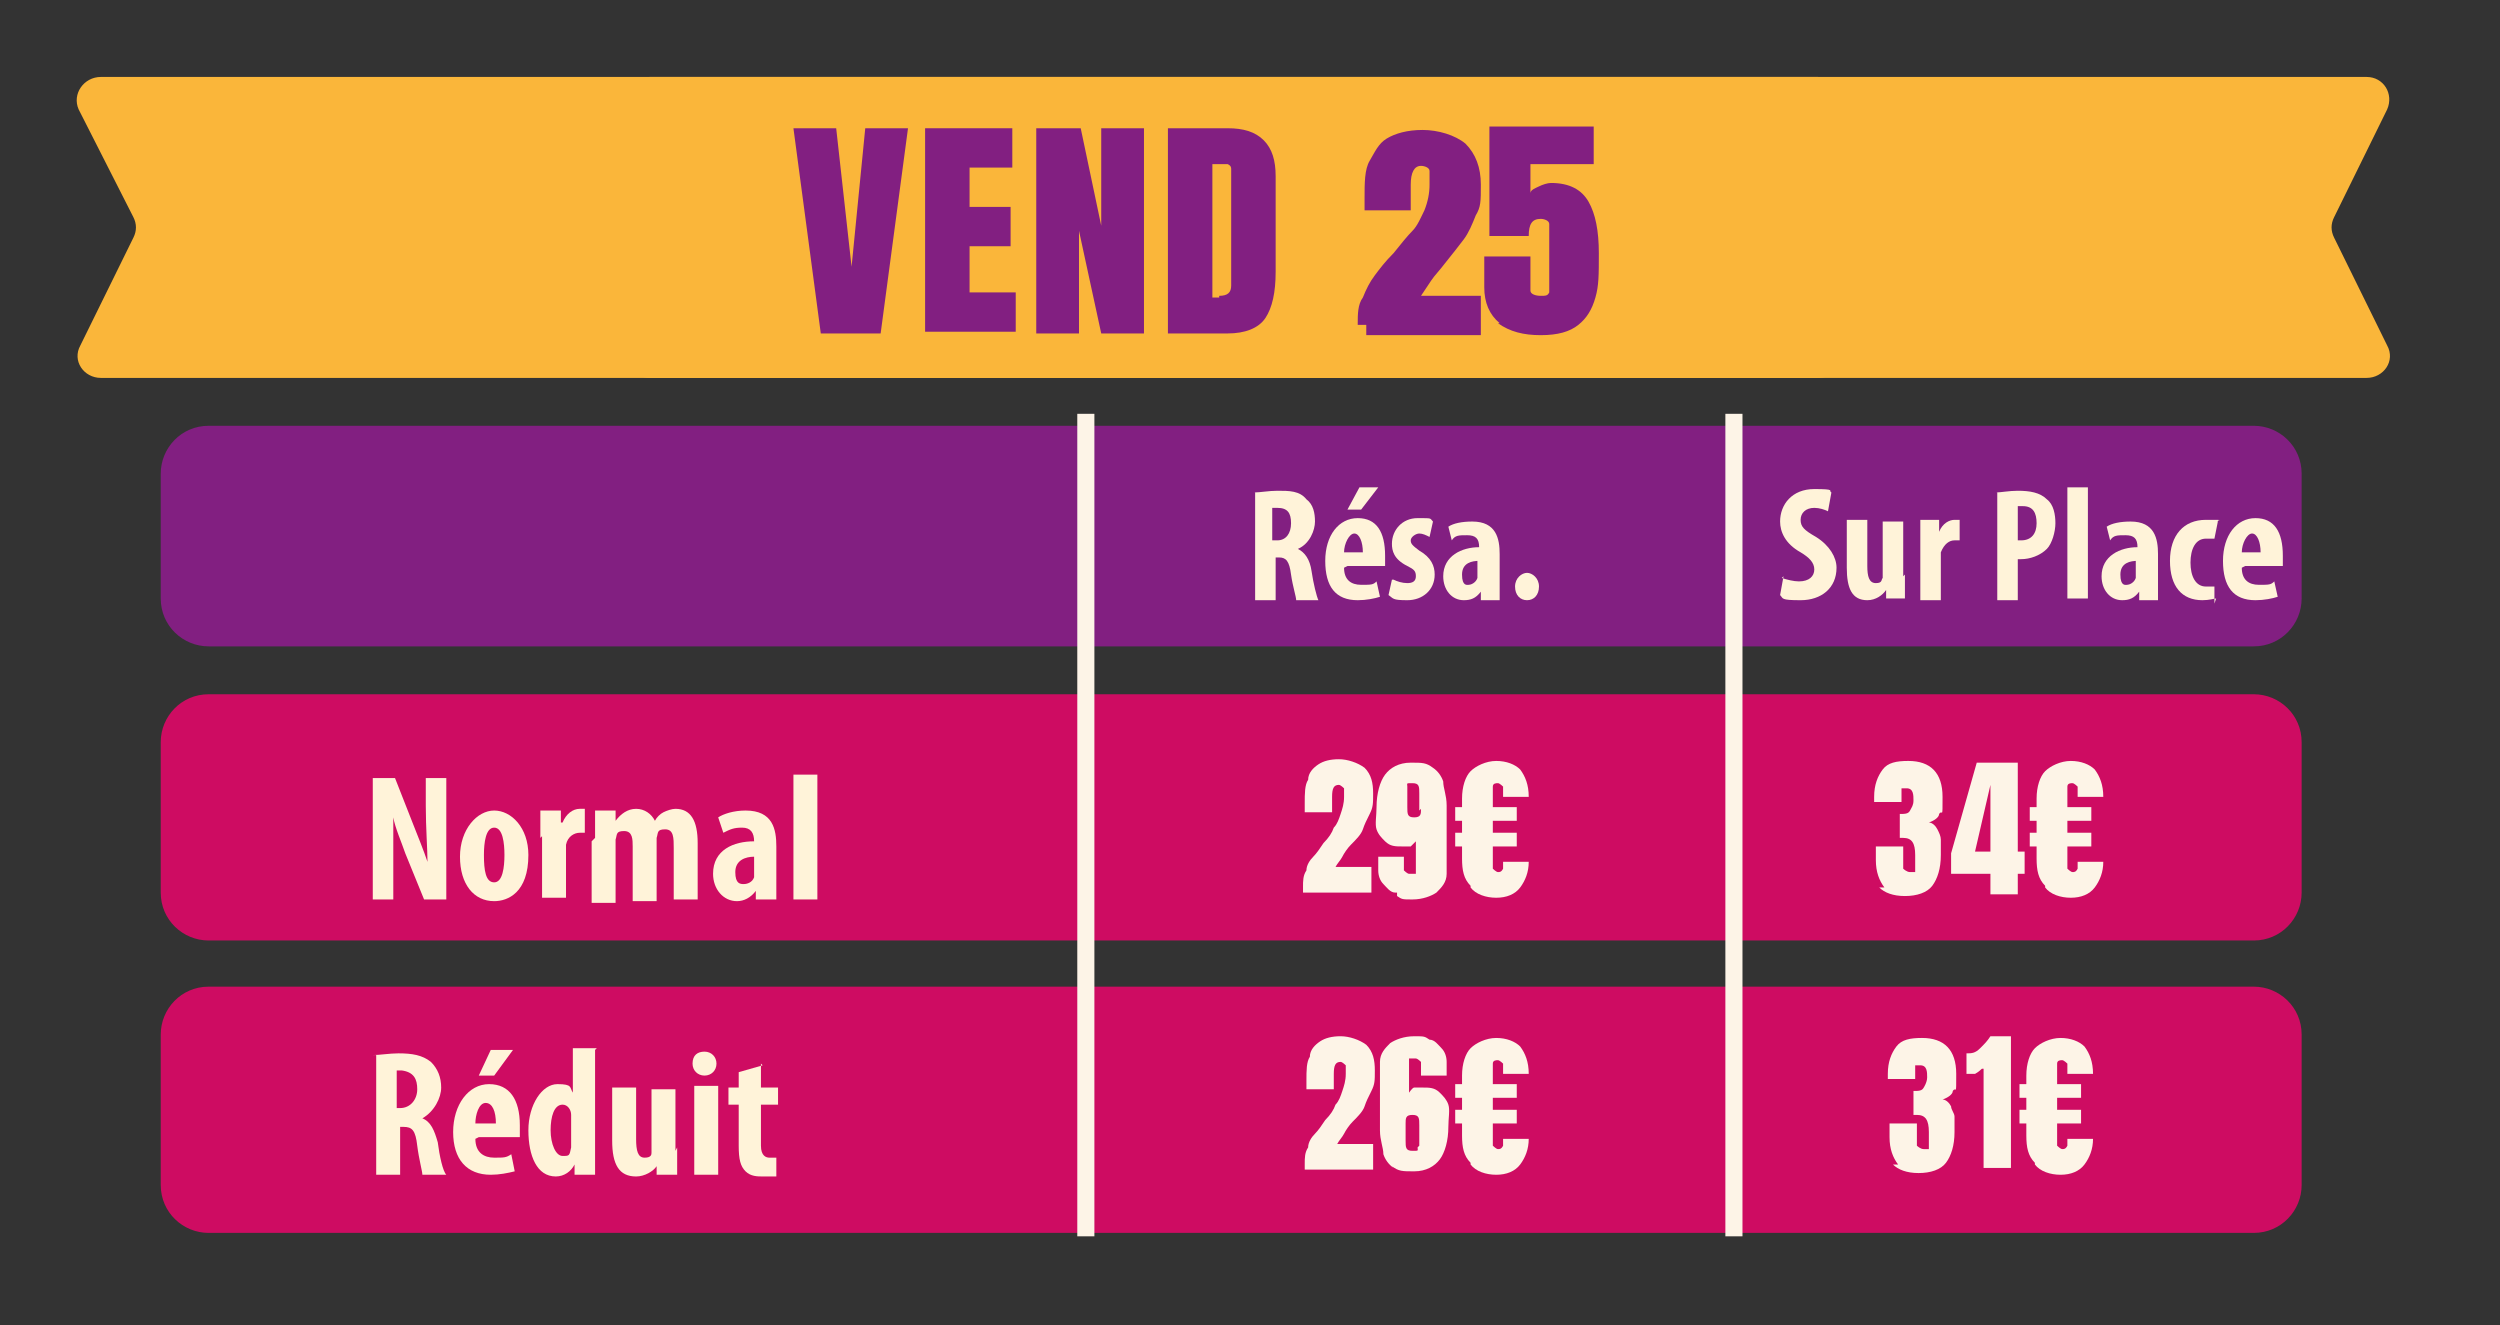
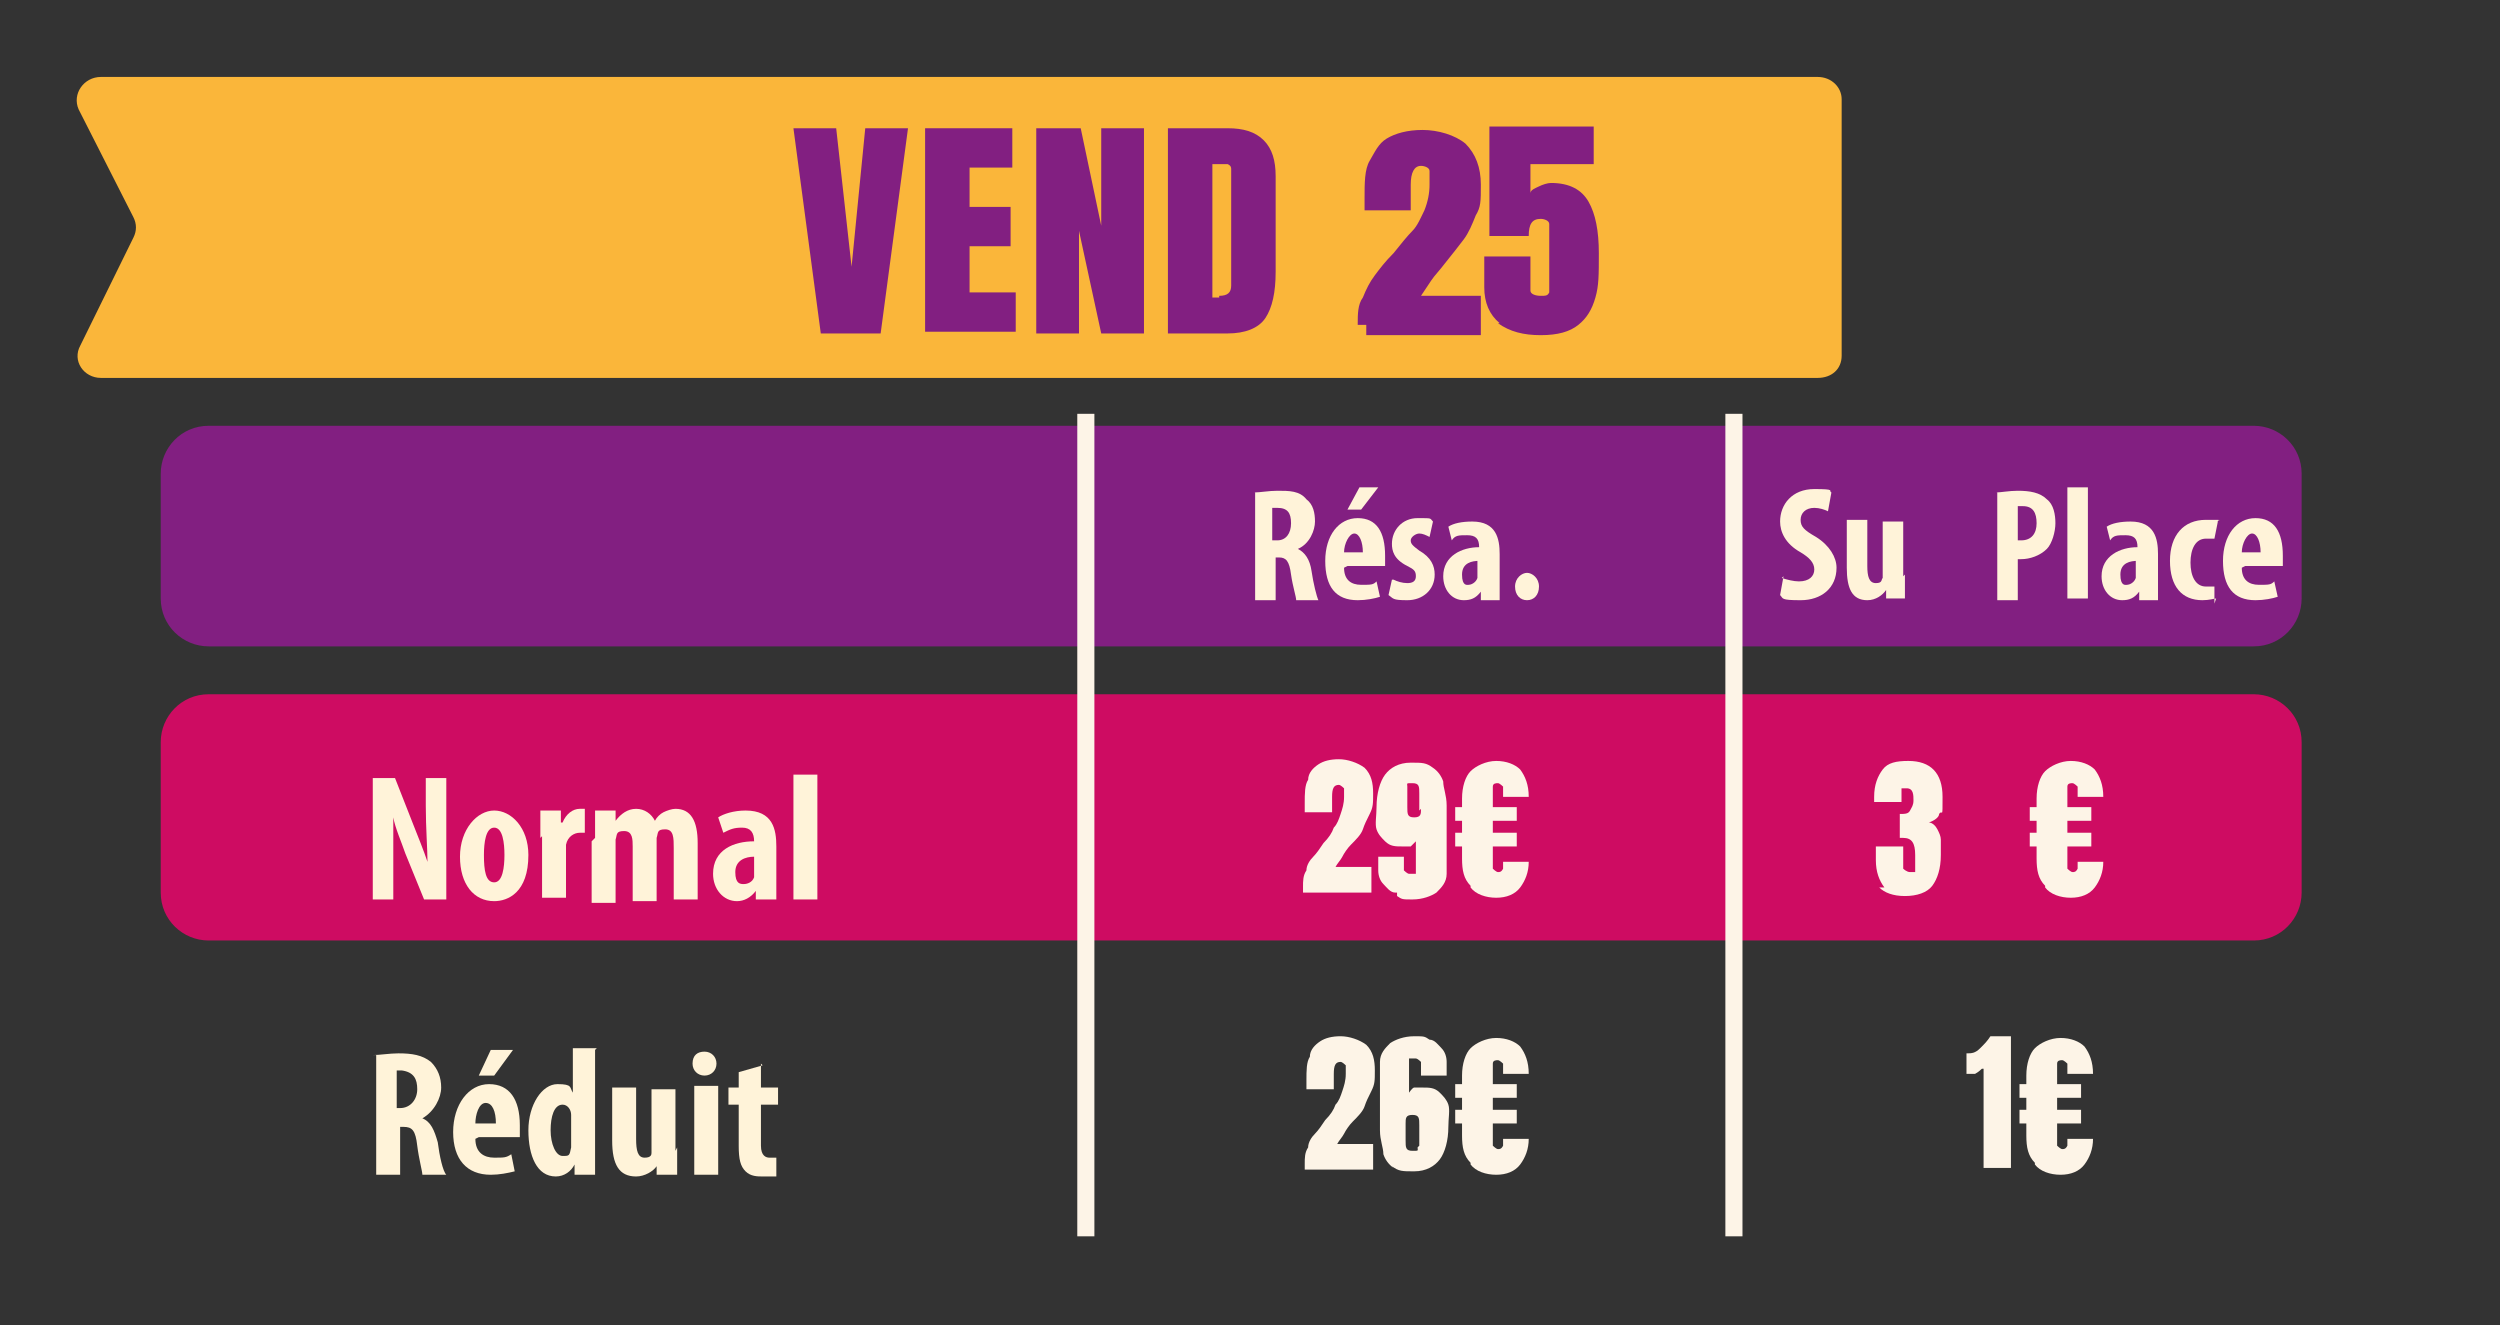
<svg xmlns="http://www.w3.org/2000/svg" id="Calque_1" viewBox="0 0 146.2 77.5">
  <rect x="0" y="0" width="146.2" height="77.5" fill="#333333" stroke="none" />
  <defs>
    <style>      .st0 {        clip-path: url(#clippath-4);      }      .st1 {        fill: #fdf4e7;      }      .st2 {        fill: none;      }      .st3 {        clip-path: url(#clippath-1);      }      .st4 {        isolation: isolate;      }      .st5 {        clip-path: url(#clippath-3);      }      .st6 {        fill: #e94663;        stroke: #fdf4e7;      }      .st7 {        fill: #821f81;      }      .st8 {        fill: #fff3d9;      }      .st9 {        fill: #ce0c62;      }      .st10 {        clip-path: url(#clippath-2);      }      .st11 {        fill: #fab63a;      }      .st12 {        clip-path: url(#clippath);      }    </style>
    <clipPath id="clippath">
      <rect class="st2" x="-4.5" y="-2.5" width="159.8" height="99.2" />
    </clipPath>
    <clipPath id="clippath-1">
      <rect class="st2" x="-4.5" y="-2.5" width="159.8" height="99.2" />
    </clipPath>
    <clipPath id="clippath-2">
      <rect class="st2" x="-4.5" y="-2.5" width="159.8" height="99.2" />
    </clipPath>
    <clipPath id="clippath-3">
      <rect class="st2" x="-4.5" y="-2.5" width="159.8" height="99.2" />
    </clipPath>
    <clipPath id="clippath-4">
      <rect class="st2" x="-4.5" y="-2.5" width="159.8" height="99.2" />
    </clipPath>
  </defs>
  <g>
    <g class="st12">
      <path class="st11" d="M106.3,22.1H5.9c-1,0-1.7-1-1.2-1.9l3.1-6.3c.2-.4.2-.8,0-1.2l-3.2-6.3c-.4-.9.3-1.9,1.3-1.9h100.4c.8,0,1.4.6,1.4,1.3v15c0,.8-.6,1.3-1.4,1.3" />
    </g>
    <g class="st3">
-       <path class="st11" d="M38,22.1h100.4c1,0,1.7-1,1.2-1.9l-3.1-6.3c-.2-.4-.2-.8,0-1.2l3.1-6.3c.4-.9-.2-1.9-1.2-1.9H38c-.8,0-1.4.6-1.4,1.3v15c0,.8.7,1.3,1.4,1.3" />
-     </g>
+       </g>
    <g class="st10">
      <path class="st9" d="M12.2,40.6c-1.6,0-2.8,1.3-2.8,2.8v8.8c0,1.6,1.3,2.8,2.8,2.8h119.6c1.6,0,2.8-1.3,2.8-2.8v-8.8c0-1.6-1.3-2.8-2.8-2.8H12.2Z" />
    </g>
    <g class="st5">
      <path class="st7" d="M12.2,24.9c-1.6,0-2.8,1.3-2.8,2.8v7.3c0,1.6,1.3,2.8,2.8,2.8h119.6c1.6,0,2.8-1.3,2.8-2.8v-7.3c0-1.6-1.3-2.8-2.8-2.8,0,0-119.6,0-119.6,0Z" />
    </g>
    <g class="st0">
-       <path class="st9" d="M12.2,57.7c-1.6,0-2.8,1.3-2.8,2.8v8.8c0,1.6,1.3,2.8,2.8,2.8h119.6c1.6,0,2.8-1.3,2.8-2.8v-8.8c0-1.6-1.3-2.8-2.8-2.8,0,0-119.6,0-119.6,0Z" />
-     </g>
+       </g>
  </g>
  <line class="st6" x1="63.5" y1="72.3" x2="63.5" y2="24.2" />
  <line class="st6" x1="101.4" y1="72.3" x2="101.4" y2="24.2" />
  <g class="st4">
    <g class="st4">
      <path class="st1" d="M76.2,51.9c0-.4,0-.7.2-1,0-.3.2-.6.4-.8s.4-.5.6-.8c.3-.3.5-.6.6-.9.2-.2.3-.5.4-.8s.2-.6.2-1v-.5s-.2-.2-.3-.2c-.3,0-.4.2-.4.7v.9h-1.6v-.5c0-.6,0-1.1.2-1.4,0-.4.3-.7.6-.9.3-.2.7-.3,1.2-.3s1.1.2,1.5.5c.4.4.5.9.5,1.5s0,.8-.2,1.2-.3.6-.4.9-.4.6-.7.9c-.2.2-.4.5-.5.7s-.3.4-.4.6h2.1v1.5h-4v-.4h0Z" />
      <path class="st1" d="M81.6,52.2c-.3,0-.5-.3-.7-.5s-.3-.5-.3-.8v-.8h1.5v.8s.2.2.3.2h.4v-1.9s-.2.2-.3.3h-.5c-.4,0-.7,0-1-.3-.2-.2-.4-.4-.5-.7s0-.8,0-1.3c0-.8.2-1.5.5-1.9s.8-.7,1.5-.7.9,0,1.3.3c.3.2.5.5.6.8,0,.4.2.8.2,1.4v4c0,.5-.3.8-.6,1.1-.3.2-.8.4-1.4.4s-.6,0-.9-.2v-.2h0ZM83,47.4v-1c0-.4,0-.6-.4-.6s-.3,0-.3.2v1.2c0,.4,0,.6.4.6s.4-.2.4-.5h0Z" />
      <path class="st1" d="M86,51.8c-.4-.4-.5-.9-.5-1.6v-.7h-.4v-.8h.4v-.7h-.4v-.8h.4v-.5c0-.7.2-1.3.5-1.6s.9-.6,1.5-.6,1.1.2,1.4.5c.3.4.5.9.5,1.6h-1.5v-.6s-.2-.2-.3-.2-.3,0-.3.2v1.2h1.4v.8h-1.4v.7h1.4v.8h-1.4v1.3s.2.2.3.2.2,0,.3-.2v-.4h1.5c0,.6-.2,1.1-.5,1.5s-.8.6-1.4.6-1.2-.2-1.5-.6h-.2.2Z" />
    </g>
  </g>
  <g class="st4">
    <g class="st4">
      <path class="st1" d="M76.3,68.1c0-.4,0-.7.2-1,0-.3.2-.6.4-.8s.4-.5.6-.8c.3-.3.5-.6.6-.9.2-.2.3-.5.4-.8s.2-.6.2-1v-.5s-.2-.2-.3-.2c-.3,0-.4.2-.4.7v.9h-1.6v-.5c0-.6,0-1.1.2-1.4,0-.4.3-.7.6-.9.3-.2.7-.3,1.2-.3s1.1.2,1.5.5c.4.4.5.9.5,1.5s0,.8-.2,1.2c-.2.4-.3.6-.4.9s-.4.6-.7.9c-.2.2-.4.5-.5.7s-.3.4-.4.6h2.1v1.5h-4v-.4h0Z" />
      <path class="st1" d="M81.5,68.3c-.3-.2-.5-.5-.6-.8,0-.4-.2-.8-.2-1.4v-4c0-.5.3-.8.6-1.1.3-.2.8-.4,1.4-.4s.6,0,.9.2c.3,0,.5.3.7.5s.3.5.3.8v.8h-1.5v-.8s-.2-.2-.3-.2h-.4v2s.2-.3.3-.3h.5c.4,0,.7,0,1,.3.2.2.4.4.5.7s0,.8,0,1.3c0,.8-.2,1.5-.5,1.9s-.8.7-1.5.7-.9,0-1.3-.3h0ZM83,67v-1.2c0-.4,0-.6-.4-.6s-.4.2-.4.5v1c0,.4,0,.6.4.6s.3,0,.3-.2h0Z" />
      <path class="st1" d="M86,68c-.4-.4-.5-.9-.5-1.6v-.7h-.4v-.8h.4v-.7h-.4v-.8h.4v-.5c0-.7.2-1.3.5-1.6s.9-.6,1.5-.6,1.1.2,1.4.5c.3.4.5.9.5,1.6h-1.5v-.6s-.2-.2-.3-.2-.3,0-.3.2v1.2h1.4v.8h-1.4v.7h1.4v.8h-1.4v1.3s.2.2.3.2.2,0,.3-.2v-.4h1.5c0,.6-.2,1.1-.5,1.5s-.8.6-1.4.6-1.2-.2-1.5-.6h-.2.2Z" />
    </g>
  </g>
  <g class="st4">
    <g class="st4">
      <path class="st1" d="M110.2,51.9c-.3-.4-.5-.9-.5-1.6v-.8h1.6v1.3s.2.2.4.2h.3v-1c0-.7-.2-1-.7-1s0,0-.2,0v-1.4c.3,0,.5,0,.6-.2s.2-.3.2-.6,0-.7-.4-.7-.3,0-.3,0v.8h-1.6v-.3c0-.7.2-1.2.5-1.6s.8-.5,1.5-.5c1.3,0,2,.7,2,2.1s0,.7-.2,1c0,.2-.3.4-.6.5.2,0,.4.2.5.4s.2.4.2.6v.9c0,.8-.2,1.4-.5,1.8-.3.4-.9.6-1.6.6s-1.2-.2-1.5-.5h.3Z" />
-       <path class="st1" d="M116.4,52.3v-1.2h-2.3v-1.2l1.5-5.3h2.4v5.2h.4v1.3h-.4v1.2h-1.6ZM115.5,49.8h.9v-3.9l-.9,3.9Z" />
      <path class="st1" d="M119.6,51.8c-.4-.4-.5-.9-.5-1.6v-.7h-.4v-.8h.4v-.7h-.4v-.8h.4v-.5c0-.7.2-1.3.5-1.6s.9-.6,1.5-.6,1.1.2,1.4.5c.3.4.5.9.5,1.6h-1.5v-.6s-.2-.2-.3-.2-.3,0-.3.2v1.2h1.4v.8h-1.4v.7h1.4v.8h-1.4v1.3s.2.2.3.2.2,0,.3-.2v-.4h1.5c0,.6-.2,1.1-.5,1.5s-.8.6-1.4.6-1.2-.2-1.5-.6h-.2.2Z" />
    </g>
  </g>
  <g class="st4">
    <g class="st4">
-       <path class="st1" d="M111,68.1c-.3-.4-.5-.9-.5-1.6v-.8h1.6v1.3s.2.2.4.2h.3v-1c0-.7-.2-1-.7-1s0,0-.2,0v-1.4c.3,0,.5,0,.6-.2,0,0,.2-.3.2-.6s0-.7-.4-.7-.3,0-.3,0v.8h-1.6v-.3c0-.7.2-1.2.5-1.6s.8-.5,1.5-.5c1.3,0,2,.7,2,2.1s0,.7-.2,1c0,.2-.3.4-.6.5.2,0,.4.2.5.4,0,.2.2.4.2.6v.9c0,.8-.2,1.4-.5,1.8s-.9.6-1.6.6-1.2-.2-1.5-.5h.3Z" />
      <path class="st1" d="M115.9,62.5s-.2.2-.4.3h-.5v-1.2c.3,0,.5,0,.8-.3s.4-.4.6-.7h1.2v7.7h-1.6v-6h0v.2Z" />
      <path class="st1" d="M119,68c-.4-.4-.5-.9-.5-1.6v-.7h-.4v-.8h.4v-.7h-.4v-.8h.4v-.5c0-.7.2-1.3.5-1.6s.9-.6,1.5-.6,1.1.2,1.4.5c.3.4.5.9.5,1.6h-1.5v-.6s-.2-.2-.3-.2-.3,0-.3.2v1.2h1.4v.8h-1.4v.7h1.4v.8h-1.4v1.3s.2.2.3.2.2,0,.3-.2v-.4h1.5c0,.6-.2,1.1-.5,1.5s-.8.6-1.4.6-1.2-.2-1.5-.6h-.2.2Z" />
    </g>
  </g>
  <g>
    <path class="st7" d="M48,19.5l-1.6-12h2.5l.9,8.1.8-8.1h2.5l-1.6,12h-3.5Z" />
    <path class="st7" d="M54.1,19.5V7.5h5.1v2.3h-2.5v2.3h2.4v2.3h-2.4v2.7h2.7v2.3h-5.3Z" />
    <path class="st7" d="M60.6,19.5V7.5h2.6l1.2,5.7v-5.7h2.5v12h-2.5l-1.3-6v6s-2.5,0-2.5,0Z" />
    <path class="st7" d="M68.3,7.5h3.5c.9,0,1.6.2,2.1.7s.7,1.2.7,2.1v5.6c0,1.2-.2,2.1-.6,2.7s-1.2.9-2.2.9h-3.5V7.5ZM71.3,17.3c.5,0,.7-.2.7-.6v-6.8c0-.1,0-.2-.2-.3h-.9v7.8h.4Z" />
    <path class="st7" d="M79.4,18.9c0-.5,0-1.1.3-1.5.2-.5.4-.9.7-1.3.3-.4.6-.8,1.1-1.3.4-.5.8-1,1.1-1.3s.5-.8.7-1.2c.2-.5.3-1,.3-1.5v-.8c0-.2-.3-.3-.5-.3-.4,0-.6.4-.6,1.1v1.5h-2.7v-.7c0-.9,0-1.7.3-2.2s.5-1,1-1.3,1.2-.5,2.1-.5,1.9.3,2.5.8c.6.6.9,1.4.9,2.4s0,1.3-.3,1.8c-.2.5-.4,1-.7,1.4-.3.4-.7.9-1.1,1.4-.3.4-.6.7-.8,1s-.4.6-.6.9h3.5v2.3h-6.7v-.6h-.5Z" />
    <path class="st7" d="M87.7,18.9c-.6-.5-.9-1.2-.9-2.1v-1.8h2.7v2c0,.2.3.3.6.3s.4,0,.5-.2v-4c0-.2-.3-.3-.5-.3-.5,0-.7.3-.7,1h-2.3v-6.4h6.1v2.2h-3.7v1.7c0-.2.3-.3.5-.4.2-.1.5-.2.7-.2,1.1,0,1.8.4,2.2,1.1.4.7.6,1.7.6,3s0,1.9-.2,2.6-.5,1.2-1,1.6-1.2.6-2.2.6-1.8-.2-2.5-.7h.1Z" />
  </g>
  <g>
    <path class="st8" d="M73.3,28.8c.4,0,.9-.1,1.4-.1.7,0,1.3,0,1.7.5.4.3.5.8.5,1.3s-.3,1.3-1,1.6h0c.4.2.7.6.8,1.3.1.7.3,1.5.4,1.7h-1.3c0-.2-.2-.8-.3-1.5-.1-.8-.3-1-.7-1h-.2v2.5h-1.2v-6.3ZM74.5,31.6h.2c.5,0,.8-.4.8-1s-.2-.9-.8-.9c-.1,0-.2,0-.3,0v1.9Z" />
    <path class="st8" d="M78.6,33.2c0,.7.4,1,1,1s.7,0,.9-.2l.2.9c-.3.1-.8.2-1.3.2-1.3,0-1.9-.8-1.9-2.3s.8-2.5,1.9-2.5,1.6.8,1.6,2.2,0,.5,0,.6h-2.2ZM79.7,32.3c0-.6-.2-1.1-.5-1.1s-.6.6-.6,1.1h1.1ZM80.6,28.5l-1,1.3h-.8l.7-1.3h1.1Z" />
    <path class="st8" d="M81.5,33.9c.2.1.5.2.8.2s.5-.1.5-.4-.1-.4-.5-.6c-.8-.4-.9-.9-.9-1.3,0-.8.6-1.5,1.5-1.5s.7,0,.9.2l-.2.9c-.2-.1-.4-.2-.6-.2s-.5.2-.5.4.1.3.5.6c.7.4.9.9.9,1.4,0,.9-.7,1.5-1.6,1.5s-.8-.1-1.1-.3l.2-.9Z" />
    <path class="st8" d="M87.7,34c0,.4,0,.7,0,1.1h-1.1v-.5h0c-.3.4-.6.5-1,.5-.7,0-1.2-.6-1.2-1.4,0-1.2,1.1-1.7,2.1-1.7h0c0-.5-.2-.7-.7-.7s-.7,0-.9.3l-.2-.8c.3-.2.8-.3,1.4-.3,1.4,0,1.6,1,1.6,1.9v1.7ZM86.5,32.8c-.4,0-1,.1-1,.8s.3.6.4.6.4-.1.5-.4c0,0,0-.1,0-.2v-.8Z" />
    <path class="st8" d="M89.3,35.1c-.4,0-.7-.3-.7-.8s.4-.8.7-.8.7.3.7.8-.3.8-.7.8h0Z" />
  </g>
  <g>
    <path class="st8" d="M104.2,33.8c.3.1.7.2,1,.2.6,0,.9-.3.9-.7s-.3-.7-.8-1c-.9-.5-1.2-1.2-1.2-1.8,0-1,.7-1.9,2-1.9s.8.1,1,.2l-.2,1.1c-.2-.1-.5-.2-.8-.2-.5,0-.8.3-.8.7s.2.6.9,1c.8.5,1.2,1.2,1.2,1.8,0,1.2-.9,1.9-2.1,1.9s-1-.1-1.2-.3l.2-1.1Z" />
    <path class="st8" d="M111.4,33.6c0,.5,0,1,0,1.4h-1.1v-.5h0c-.2.3-.6.6-1.1.6-.9,0-1.2-.7-1.2-1.9v-2.8h1.2v2.7c0,.6.1,1,.5,1s.3-.2.4-.3c0,0,0-.2,0-.4v-2.9h1.2v3.2Z" />
-     <path class="st8" d="M112.3,31.8c0-.5,0-1,0-1.4h1.1v.7h0c.2-.5.6-.7.9-.7s.2,0,.3,0v1.2c0,0-.2,0-.3,0-.3,0-.6.2-.8.7,0,.1,0,.3,0,.5v2.3h-1.2v-3.2Z" />
    <path class="st8" d="M116.7,28.8c.3,0,.8-.1,1.3-.1.7,0,1.3.1,1.7.5.4.3.5.9.5,1.4s-.2,1.2-.5,1.5c-.4.4-1,.6-1.5.6h-.2v2.4h-1.2v-6.3ZM118,31.6c0,0,.1,0,.2,0,.6,0,.9-.4.9-1s-.2-1-.8-1-.2,0-.3,0v2Z" />
    <path class="st8" d="M120.9,28.5h1.2v6.5h-1.2v-6.5Z" />
    <path class="st8" d="M126.2,34c0,.4,0,.7,0,1.1h-1.1v-.5h0c-.3.4-.6.5-1,.5-.7,0-1.2-.6-1.2-1.4,0-1.2,1.1-1.7,2.1-1.7h0c0-.5-.2-.7-.7-.7s-.7,0-.9.3l-.2-.8c.3-.2.8-.3,1.4-.3,1.4,0,1.6,1,1.6,1.9v1.7ZM125,32.8c-.4,0-1,.1-1,.8s.3.6.4.6.4-.1.5-.4c0,0,0-.1,0-.2v-.8Z" />
    <path class="st8" d="M129.6,35c-.1,0-.4.1-.8.1-1.2,0-1.9-.8-1.9-2.3s.8-2.4,2.1-2.4.6,0,.7.1l-.2,1c-.1,0-.3,0-.5,0-.6,0-.9.6-.9,1.4s.3,1.4.9,1.4.3,0,.5,0v1Z" />
    <path class="st8" d="M131.1,33.2c0,.7.4,1,1,1s.7,0,.9-.2l.2.9c-.3.1-.8.2-1.3.2-1.3,0-1.9-.8-1.9-2.3s.8-2.5,1.9-2.5,1.6.8,1.6,2.2,0,.5,0,.6h-2.2ZM132.2,32.3c0-.6-.2-1.1-.5-1.1s-.6.6-.6,1.1h1.1Z" />
  </g>
  <g>
    <path class="st8" d="M21.8,52.6v-7.1h1.3l1.1,2.8c.2.5.6,1.5.8,2.1h0c0-.7-.1-2-.1-3.3v-1.6h1.2v7.1h-1.3l-1.1-2.7c-.2-.6-.6-1.5-.7-2.1h0c0,.7,0,1.8,0,3.2v1.6h-1.2Z" />
    <path class="st8" d="M30.9,50c0,2.2-1.2,2.7-2,2.7-1.2,0-2-1-2-2.6s1-2.7,2-2.7,2,1,2,2.6ZM28.3,50c0,.9.1,1.6.6,1.6s.6-.9.6-1.6-.1-1.6-.6-1.6-.6.9-.6,1.6Z" />
    <path class="st8" d="M31.6,49c0-.5,0-1.1,0-1.6h1.2v.7h.1c.2-.5.6-.8,1-.8s.2,0,.3,0v1.4c0,0-.2,0-.3,0-.3,0-.7.2-.8.7,0,.1,0,.3,0,.5v2.6h-1.4v-3.6Z" />
    <path class="st8" d="M34.8,49c0-.6,0-1.1,0-1.6h1.2v.6h0c.3-.4.7-.7,1.2-.7s.9.3,1.1.7h0c.1-.2.3-.4.5-.5.2-.1.5-.2.7-.2.9,0,1.3.7,1.3,2v3.3h-1.4v-3c0-.6,0-1.1-.5-1.1s-.4.2-.5.5c0,0,0,.2,0,.4v3.3h-1.4v-3.2c0-.4,0-.9-.5-.9s-.4.2-.5.5c0,0,0,.2,0,.4v3.3h-1.4v-3.6Z" />
    <path class="st8" d="M45.4,51.4c0,.4,0,.8,0,1.2h-1.2v-.5h0c-.3.4-.7.6-1.1.6-.8,0-1.4-.7-1.4-1.6,0-1.4,1.2-1.9,2.4-1.9h0c0-.5-.2-.8-.7-.8s-.7.1-1.1.3l-.3-.9c.3-.2.9-.4,1.6-.4,1.6,0,1.8,1.1,1.8,2.1v1.9ZM44.1,50.1c-.5,0-1.1.2-1.1.9s.3.7.5.7.5-.1.6-.4c0,0,0-.2,0-.2v-.9Z" />
    <path class="st8" d="M46.4,45.3h1.4v7.3h-1.4v-7.3Z" />
  </g>
  <g>
    <path class="st8" d="M21.8,61.7c.4,0,1-.1,1.5-.1.8,0,1.4.1,1.9.5.4.4.6.9.6,1.5s-.4,1.4-1.1,1.8h0c.5.2.7.7.9,1.4.1.8.3,1.7.5,1.9h-1.4c0-.2-.2-.9-.3-1.7-.1-.9-.3-1.1-.8-1.1h-.2v2.8h-1.4v-7ZM23.2,64.8h.2c.6,0,1-.5,1-1.1s-.2-1-.9-1.1c-.1,0-.3,0-.3,0v2.1Z" />
    <path class="st8" d="M27.8,66.6c0,.8.5,1.1,1.1,1.1s.7,0,1-.2l.2,1c-.4.1-.9.2-1.4.2-1.4,0-2.2-.9-2.2-2.5s.9-2.8,2.1-2.8,1.8.9,1.8,2.4,0,.6,0,.7h-2.4ZM29,65.7c0-.7-.2-1.2-.6-1.2s-.6.7-.6,1.2h1.2ZM30,61.4l-1.1,1.5h-.9l.7-1.5h1.2Z" />
    <path class="st8" d="M34.8,61.4v5.8c0,.5,0,1.1,0,1.5h-1.2v-.6h0c-.2.4-.6.7-1.1.7-1.1,0-1.6-1.2-1.6-2.7s.8-2.7,1.7-2.7.7.2.9.5h0v-2.6h1.4ZM33.4,65.5c0,0,0-.2,0-.3,0-.3-.2-.6-.5-.6-.5,0-.7.7-.7,1.5s.3,1.5.7,1.5.4,0,.5-.5c0,0,0-.2,0-.3v-1.4Z" />
    <path class="st8" d="M39.6,67.1c0,.5,0,1.1,0,1.6h-1.2v-.5h0c-.2.3-.7.6-1.2.6-1,0-1.4-.7-1.4-2.1v-3.1h1.4v3c0,.7.1,1.1.5,1.1s.4-.2.4-.3c0-.1,0-.3,0-.4v-3.3h1.4v3.6Z" />
    <path class="st8" d="M41.9,62.2c0,.4-.3.7-.7.7s-.7-.3-.7-.7c0-.5.3-.7.7-.7s.7.3.7.7ZM40.6,68.7v-5.2h1.4v5.2h-1.4Z" />
    <path class="st8" d="M44.5,62.2v1.4h1v1h-1v2.4c0,.6.3.7.5.7s.2,0,.4,0v1.1c-.2,0-.5,0-.8,0s-.7,0-1-.3c-.3-.3-.4-.7-.4-1.5v-2.4h-.6v-1h.6v-.9l1.4-.4Z" />
  </g>
</svg>